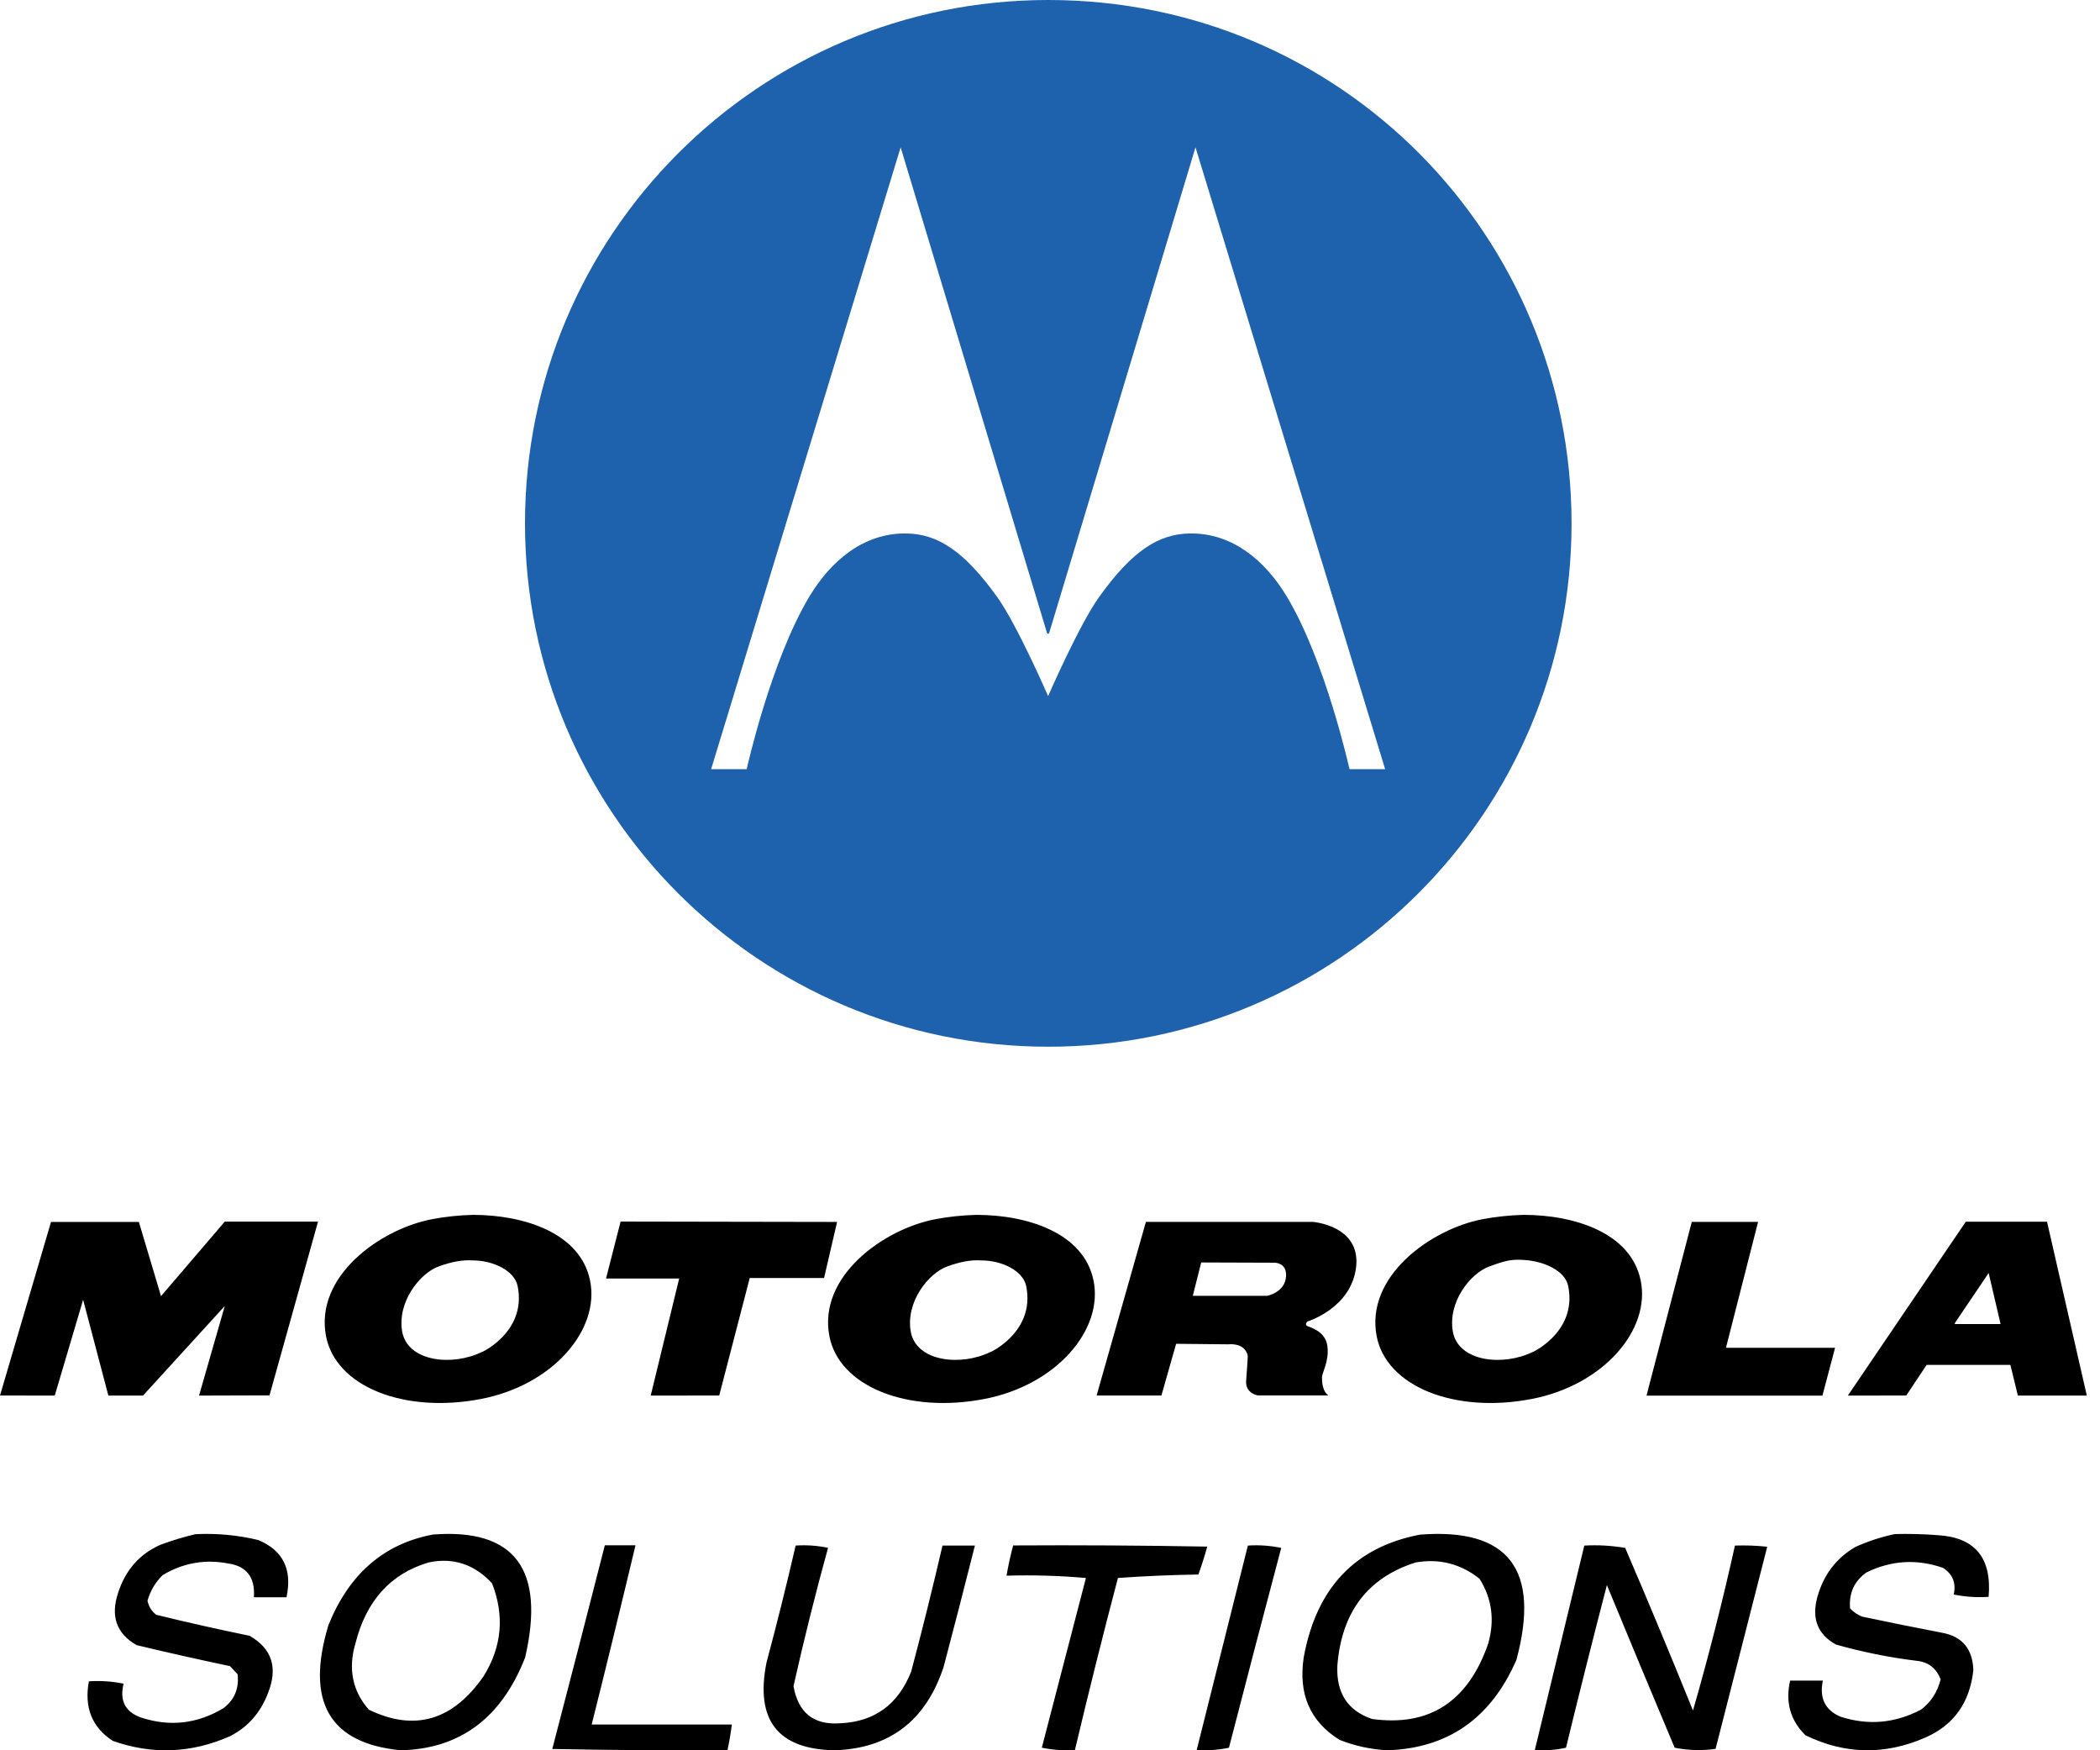
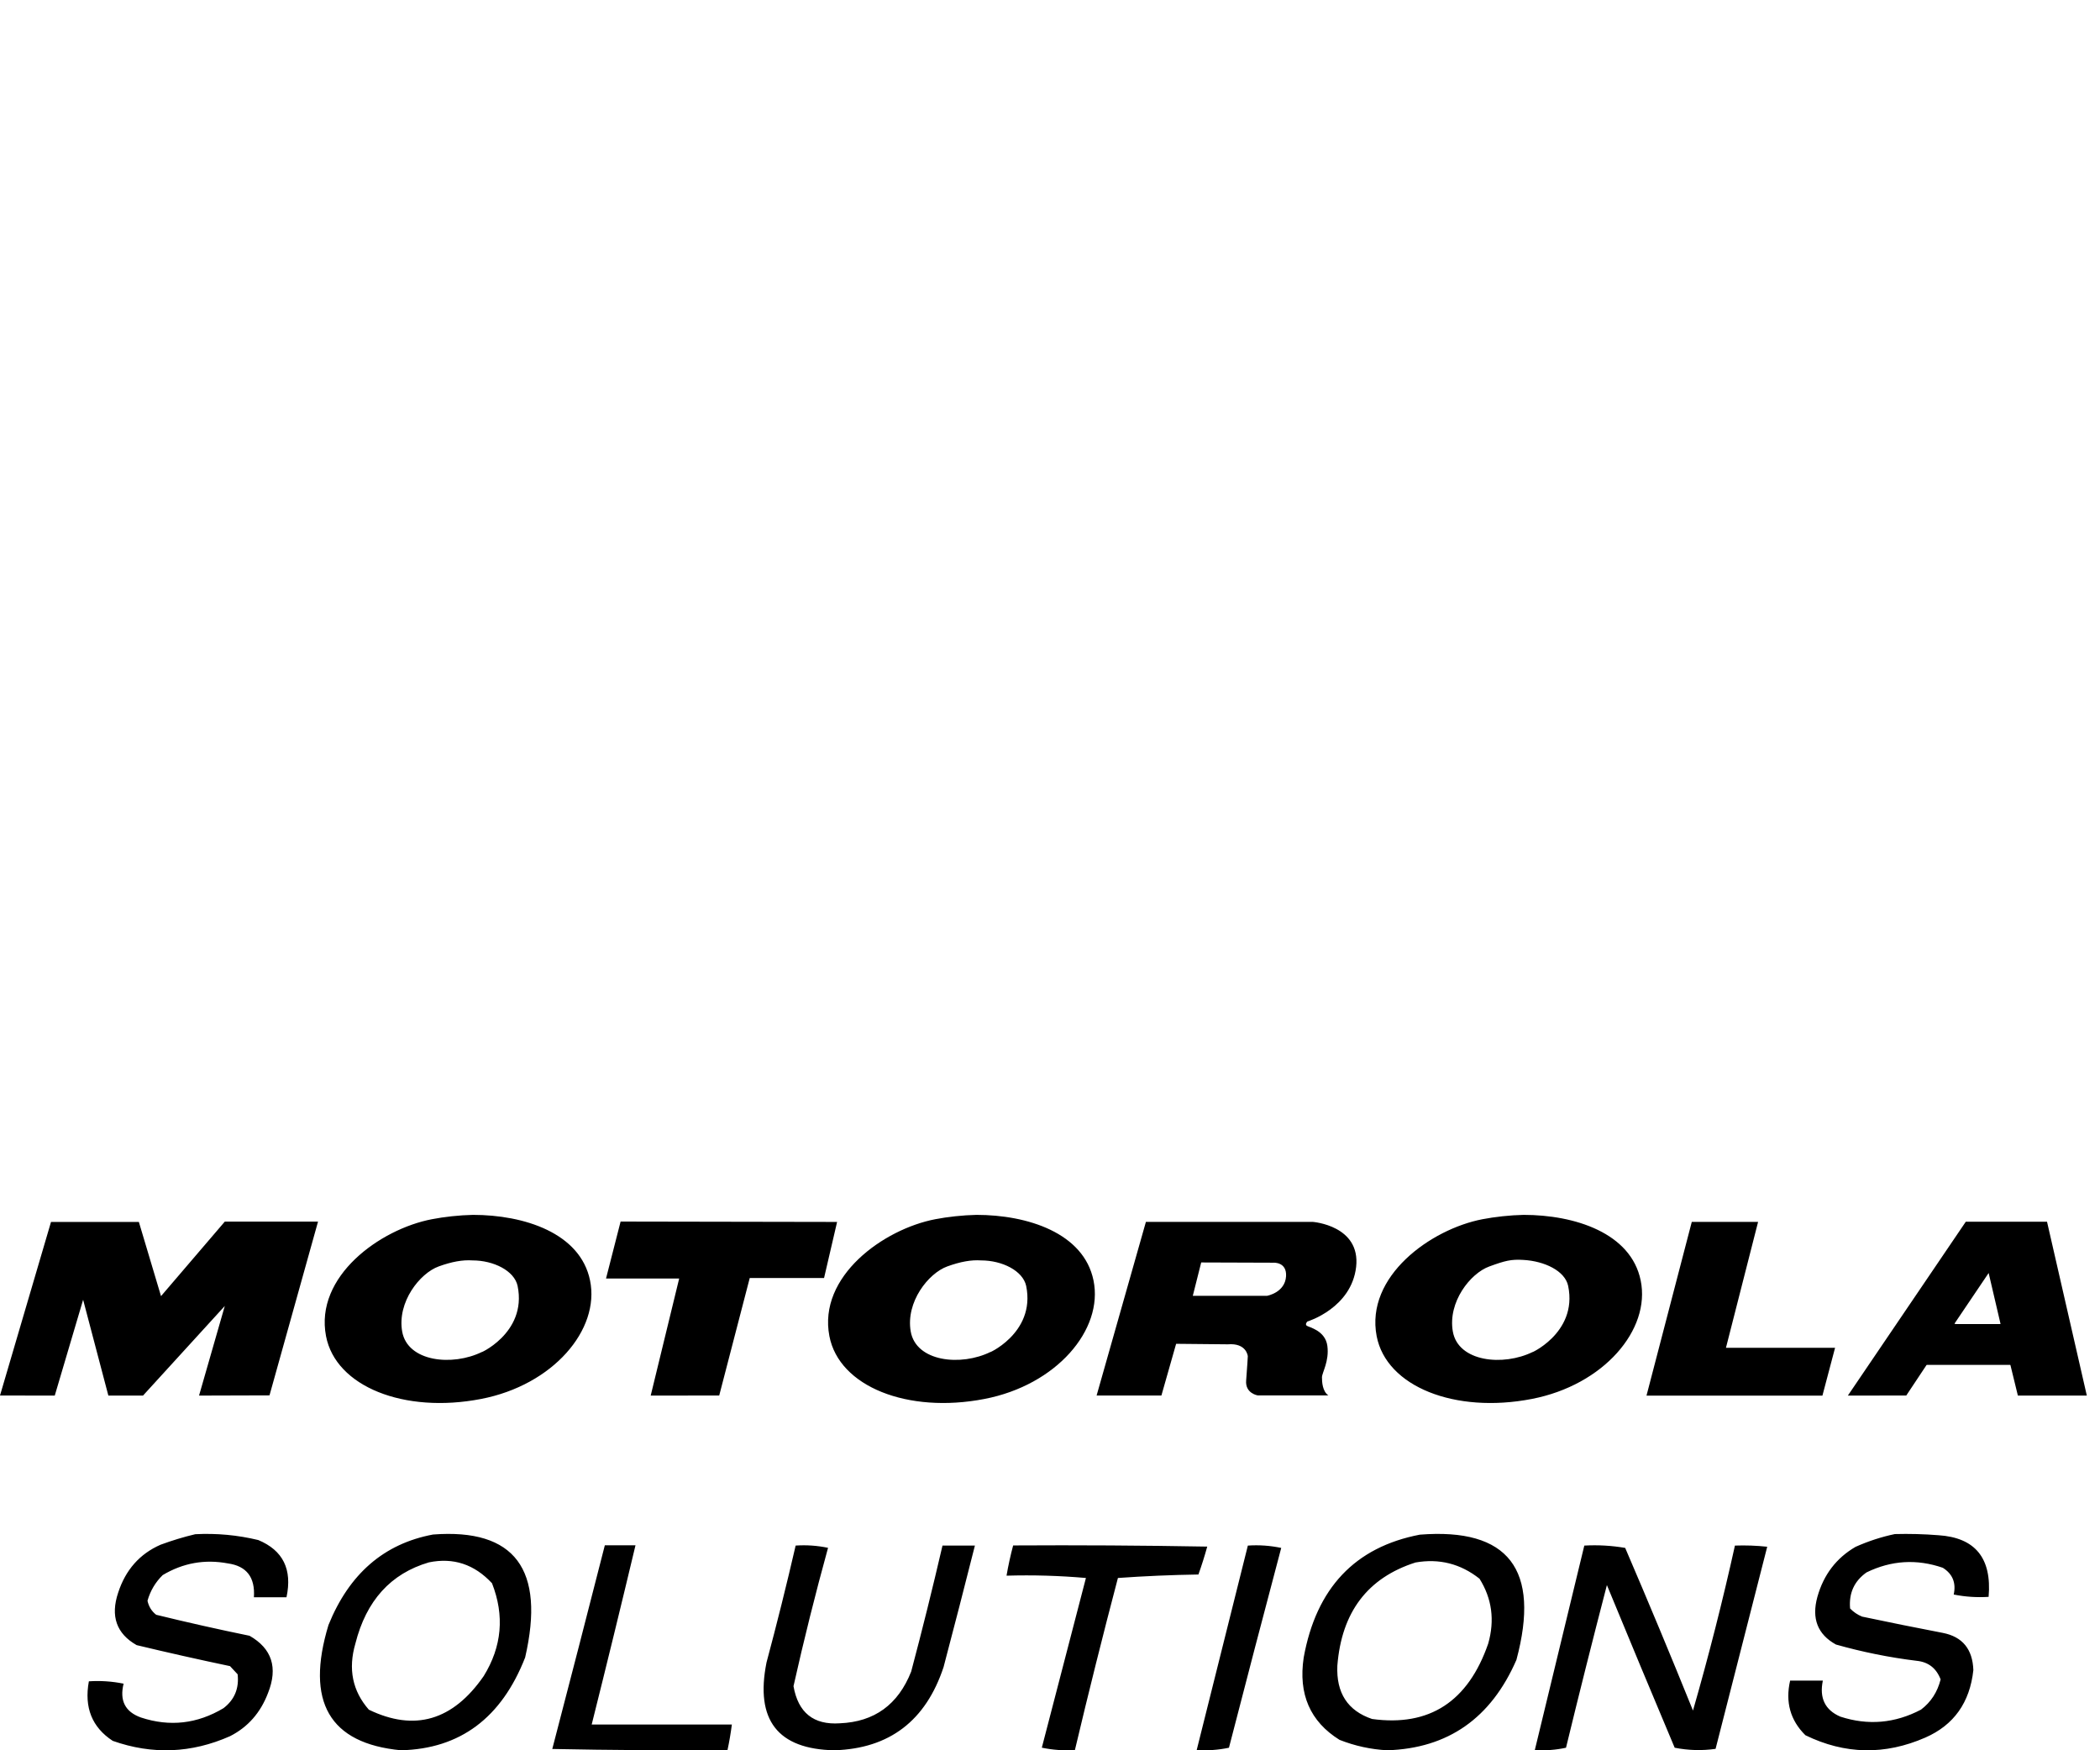
<svg xmlns="http://www.w3.org/2000/svg" width="120" height="100" viewBox="0 0 120 100" fill="none">
-   <path fill-rule="evenodd" clip-rule="evenodd" d="M59.898 0C76.631 0 89.803 13.479 89.803 29.9C89.803 46.417 76.412 59.803 59.898 59.803C43.383 59.803 30 46.416 30 29.9C30 13.381 43.383 0 59.898 0ZM59.83 36.167L51.466 8.416L40.636 43.946H42.668C42.668 43.946 44.037 37.767 46.254 34.075C47.465 32.072 49.327 30.433 51.819 30.479C53.576 30.511 55.095 31.472 56.992 34.124C58.134 35.719 59.892 39.774 59.892 39.774C59.892 39.774 61.653 35.725 62.795 34.124C64.686 31.472 66.208 30.511 67.967 30.479C70.453 30.433 72.323 32.072 73.529 34.079C75.75 37.767 77.114 43.946 77.114 43.946H79.151L68.314 8.416L59.952 36.167L59.895 36.218L59.83 36.167Z" fill="#1E61AC" />
  <path d="M27.026 69.41C29.939 69.41 33.159 70.437 33.717 73.156C34.296 75.969 31.602 79.138 27.486 79.928C23.099 80.776 19.184 79.224 18.63 76.339C17.972 72.924 21.713 70.227 24.681 69.658C25.372 69.523 26.249 69.426 27.026 69.41ZM55.797 69.41C58.708 69.41 61.929 70.437 62.486 73.156C63.066 75.969 60.37 79.138 56.251 79.928C51.871 80.775 47.948 79.224 47.394 76.339C46.734 72.924 50.481 70.227 53.446 69.658C54.141 69.523 55.023 69.426 55.797 69.41ZM87.064 69.41C89.975 69.41 93.197 70.436 93.753 73.156C94.335 75.969 91.638 79.138 87.524 79.928C83.14 80.776 79.222 79.224 78.666 76.339C78.011 72.924 81.753 70.227 84.715 69.658C85.416 69.523 86.29 69.426 87.064 69.41ZM98.626 77.005H104.861L104.138 79.739H94.085L96.673 69.812H100.462L98.626 77.005ZM15.4 79.723L11.374 79.735L12.845 74.615L8.172 79.735H6.192L4.75 74.259L3.129 79.735L0 79.731L2.915 69.814H7.935L9.201 74.053L12.845 69.796H18.173L15.4 79.723ZM47.834 69.814L47.089 73.018H42.842L41.098 79.731L37.183 79.735L38.81 73.046H34.63L35.463 69.792L47.834 69.814ZM119.247 79.735H115.307L114.887 78.014L114.874 77.981H110.099L110.082 77.997L108.93 79.731L105.592 79.735L112.33 69.803H116.973L119.247 79.735ZM75.026 69.812C75.026 69.812 77.76 70.02 77.493 72.386C77.221 74.732 74.741 75.493 74.706 75.504C74.706 75.504 74.553 75.654 74.673 75.745C74.791 75.831 75.73 76.008 75.849 76.894C75.966 77.778 75.541 78.423 75.541 78.692C75.541 78.955 75.568 79.488 75.904 79.724H71.867C71.867 79.724 71.144 79.612 71.209 78.867C71.269 78.134 71.303 77.485 71.303 77.485C71.302 77.48 71.236 76.716 70.159 76.806L67.207 76.777L66.366 79.731H62.663L65.48 69.812H75.026ZM27.005 72.012C26.43 71.973 25.816 72.086 25.071 72.355C23.985 72.747 22.693 74.393 22.98 76.067C23.281 77.808 25.856 78.076 27.549 77.237C27.203 77.412 30.147 76.229 29.577 73.468C29.39 72.603 28.207 72.012 27.005 72.012ZM56.065 72.012C55.491 71.973 54.877 72.086 54.132 72.355C53.046 72.747 51.753 74.393 52.04 76.067C52.342 77.808 54.917 78.076 56.609 77.237C56.264 77.412 59.208 76.229 58.638 73.468C58.45 72.603 57.268 72.012 56.065 72.012ZM87.05 71.984C86.353 71.939 86.002 72.029 85.108 72.356C84.017 72.748 82.727 74.394 83.018 76.068C83.318 77.808 85.894 78.077 87.593 77.238C87.238 77.413 90.183 76.23 89.609 73.469C89.428 72.604 88.25 72.051 87.05 71.984ZM111.684 75.625L111.739 75.647H114.271L114.317 75.642L113.637 72.731L111.684 75.625ZM68.16 74.035H72.4C72.42 74.032 73.432 73.848 73.489 72.915C73.537 72.097 72.786 72.141 72.766 72.143L68.64 72.129L68.16 74.035Z" fill="black" />
  <path d="M11.159 87.655C12.374 87.592 13.574 87.703 14.758 87.988C16.173 88.577 16.712 89.666 16.371 91.257H14.509C14.586 90.116 14.09 89.472 13.02 89.323C11.699 89.075 10.458 89.298 9.298 89.99C8.882 90.396 8.592 90.884 8.428 91.457C8.5 91.79 8.667 92.058 8.925 92.258C10.695 92.692 12.476 93.092 14.261 93.458C15.539 94.189 15.892 95.279 15.316 96.727C14.889 97.853 14.165 98.677 13.144 99.195C10.938 100.172 8.704 100.26 6.443 99.462C5.258 98.688 4.802 97.554 5.078 96.06C5.744 96.016 6.407 96.061 7.063 96.194C6.823 97.161 7.153 97.807 8.056 98.128C9.698 98.67 11.271 98.492 12.772 97.594C13.4 97.112 13.669 96.466 13.579 95.659C13.434 95.503 13.289 95.349 13.144 95.192C11.361 94.818 9.583 94.418 7.808 93.992C6.653 93.336 6.302 92.335 6.754 90.99C7.177 89.691 7.984 88.779 9.174 88.256C9.84 88.011 10.502 87.81 11.159 87.655ZM24.744 87.673C29.416 87.317 31.17 89.659 30.008 94.698C28.658 98.151 26.292 99.918 22.911 100C18.822 99.611 17.441 97.225 18.77 92.843C19.952 89.92 21.943 88.196 24.744 87.673ZM36.314 88.288C35.499 91.707 34.665 95.12 33.811 98.528H41.821C41.757 99.02 41.675 99.507 41.571 99.991C38.233 100.014 34.896 99.992 31.559 99.925C32.571 96.048 33.571 92.169 34.562 88.288H36.314ZM45.466 88.304C46.087 88.262 46.705 88.305 47.317 88.433C46.594 91.055 45.936 93.69 45.343 96.337C45.609 97.855 46.493 98.562 47.996 98.458C49.965 98.376 51.323 97.39 52.068 95.502C52.704 93.111 53.299 90.711 53.857 88.304H55.709C55.126 90.619 54.528 92.932 53.919 95.244C52.903 98.314 50.825 99.9 47.687 100C44.441 99.941 43.145 98.27 43.8 94.987C44.395 92.767 44.95 90.539 45.466 88.304ZM57.894 88.297C61.592 88.275 65.289 88.297 68.985 88.363C68.836 88.901 68.669 89.433 68.481 89.957C66.939 89.981 65.404 90.047 63.881 90.156C63.021 93.423 62.202 96.7 61.424 99.984C60.788 100.027 60.158 99.982 59.533 99.851C60.374 96.62 61.213 93.388 62.053 90.156C60.544 90.024 59.031 89.98 57.516 90.024C57.616 89.442 57.742 88.866 57.894 88.297ZM71.306 88.305C71.947 88.261 72.582 88.306 73.213 88.438C72.205 92.238 71.209 96.044 70.226 99.854C69.624 99.982 69.01 100.025 68.383 99.986C69.358 96.092 70.332 92.198 71.306 88.305ZM81.133 87.681C86.197 87.281 88.038 89.665 86.653 94.834C85.202 98.168 82.742 99.89 79.272 100C78.333 99.95 77.424 99.751 76.544 99.404C74.864 98.359 74.182 96.79 74.497 94.701C75.216 90.733 77.428 88.392 81.133 87.681ZM90.532 88.305C91.315 88.261 92.093 88.305 92.868 88.438C94.192 91.519 95.484 94.617 96.742 97.73C97.636 94.622 98.435 91.481 99.139 88.305C99.755 88.283 100.37 88.305 100.984 88.371C100 92.221 99.017 96.07 98.033 99.919C97.251 100.029 96.472 100.008 95.696 99.854C94.393 96.762 93.102 93.664 91.823 90.562C91.019 93.651 90.24 96.749 89.486 99.854C88.903 99.982 88.31 100.025 87.704 99.986C88.647 96.092 89.589 92.198 90.532 88.305ZM108.276 87.647C109.107 87.625 109.938 87.647 110.768 87.713C112.871 87.849 113.826 89.022 113.635 91.234C112.966 91.277 112.301 91.233 111.641 91.101C111.786 90.436 111.579 89.927 111.018 89.573C109.526 89.059 108.073 89.147 106.656 89.839C105.954 90.338 105.642 91.024 105.72 91.899C105.917 92.103 106.146 92.258 106.406 92.363C107.94 92.688 109.478 92.997 111.018 93.293C112.139 93.512 112.721 94.221 112.763 95.419C112.562 97.274 111.648 98.559 110.021 99.273C107.709 100.285 105.424 100.241 103.166 99.14C102.303 98.287 102.012 97.247 102.293 96.018H104.163C103.955 97.014 104.288 97.701 105.16 98.077C106.746 98.594 108.283 98.46 109.771 97.678C110.337 97.25 110.711 96.675 110.893 95.951C110.646 95.308 110.19 94.954 109.522 94.888C107.963 94.697 106.426 94.387 104.911 93.958C103.863 93.38 103.509 92.472 103.851 91.234C104.208 89.967 104.934 89.015 106.032 88.377C106.771 88.048 107.52 87.805 108.276 87.647ZM28.115 90.457C27.108 89.374 25.905 88.976 24.508 89.264C22.326 89.904 20.927 91.451 20.308 93.903C19.884 95.352 20.14 96.611 21.077 97.681C23.691 98.944 25.879 98.304 27.641 95.759C28.681 94.076 28.839 92.308 28.115 90.457ZM84.544 90.198C83.461 89.342 82.242 89.032 80.885 89.271C78.148 90.145 76.66 92.11 76.42 95.165C76.351 96.726 77.012 97.742 78.404 98.212C81.678 98.66 83.89 97.225 85.04 93.907C85.421 92.57 85.256 91.334 84.544 90.198Z" fill="black" />
</svg>